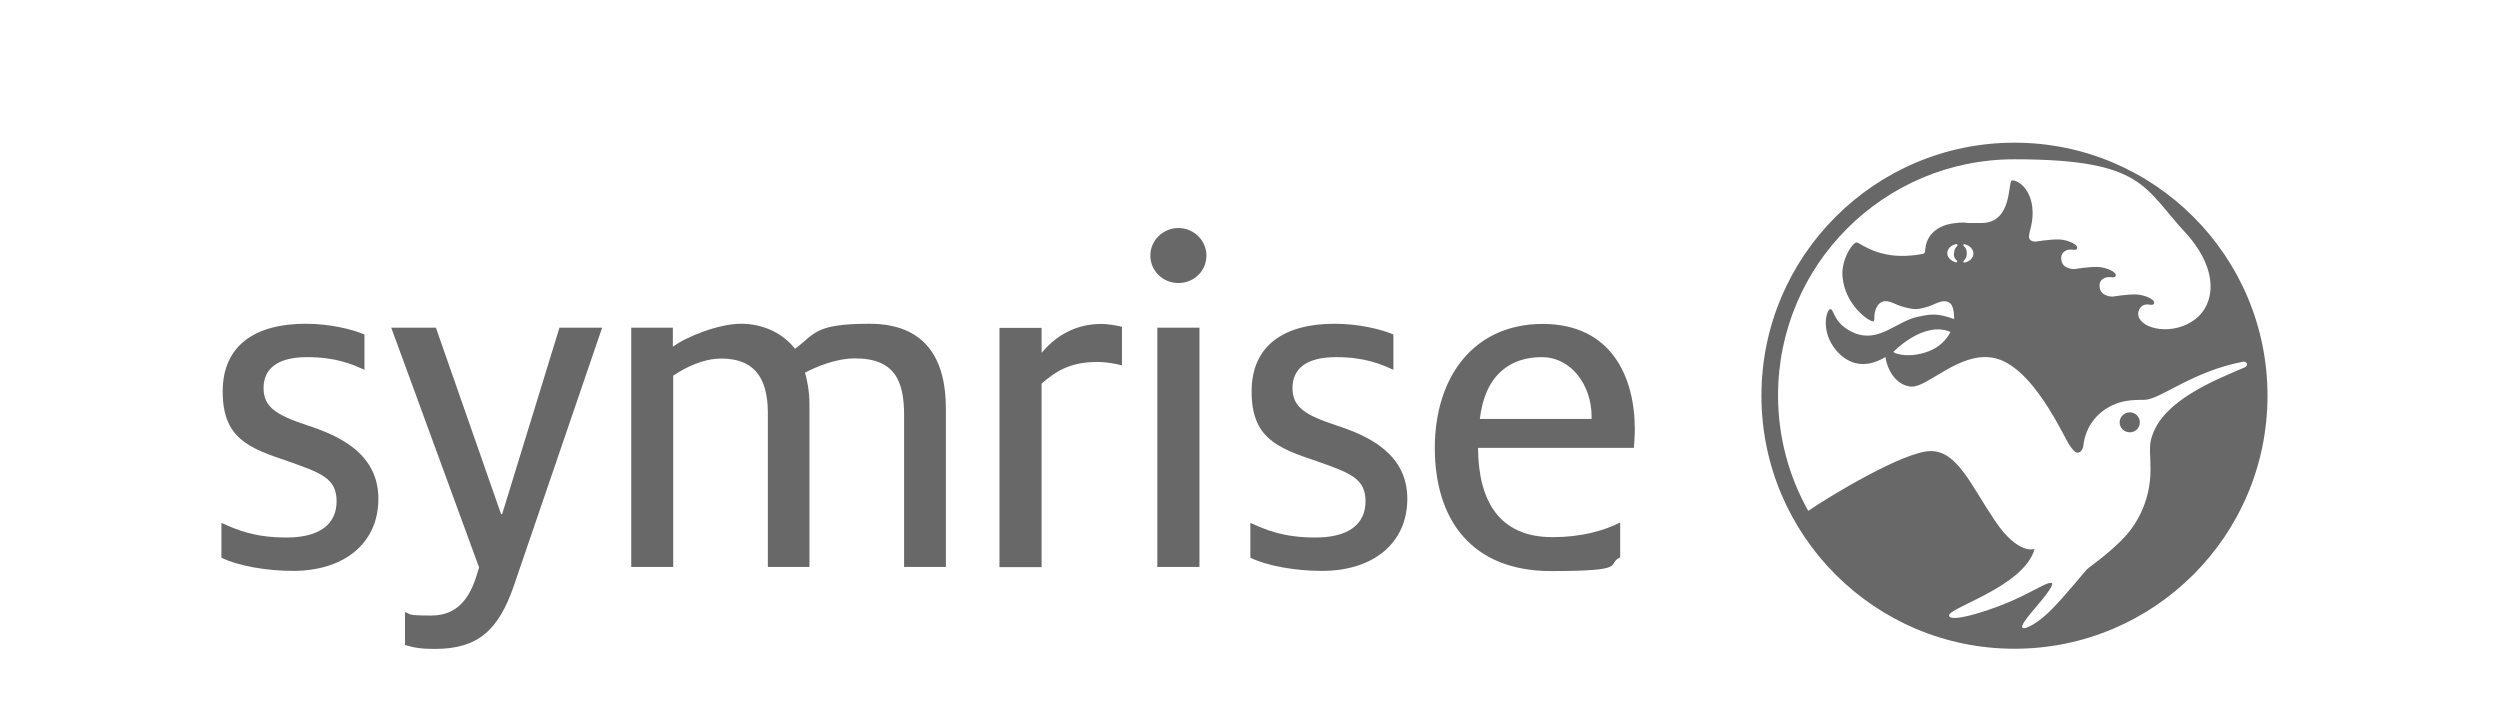
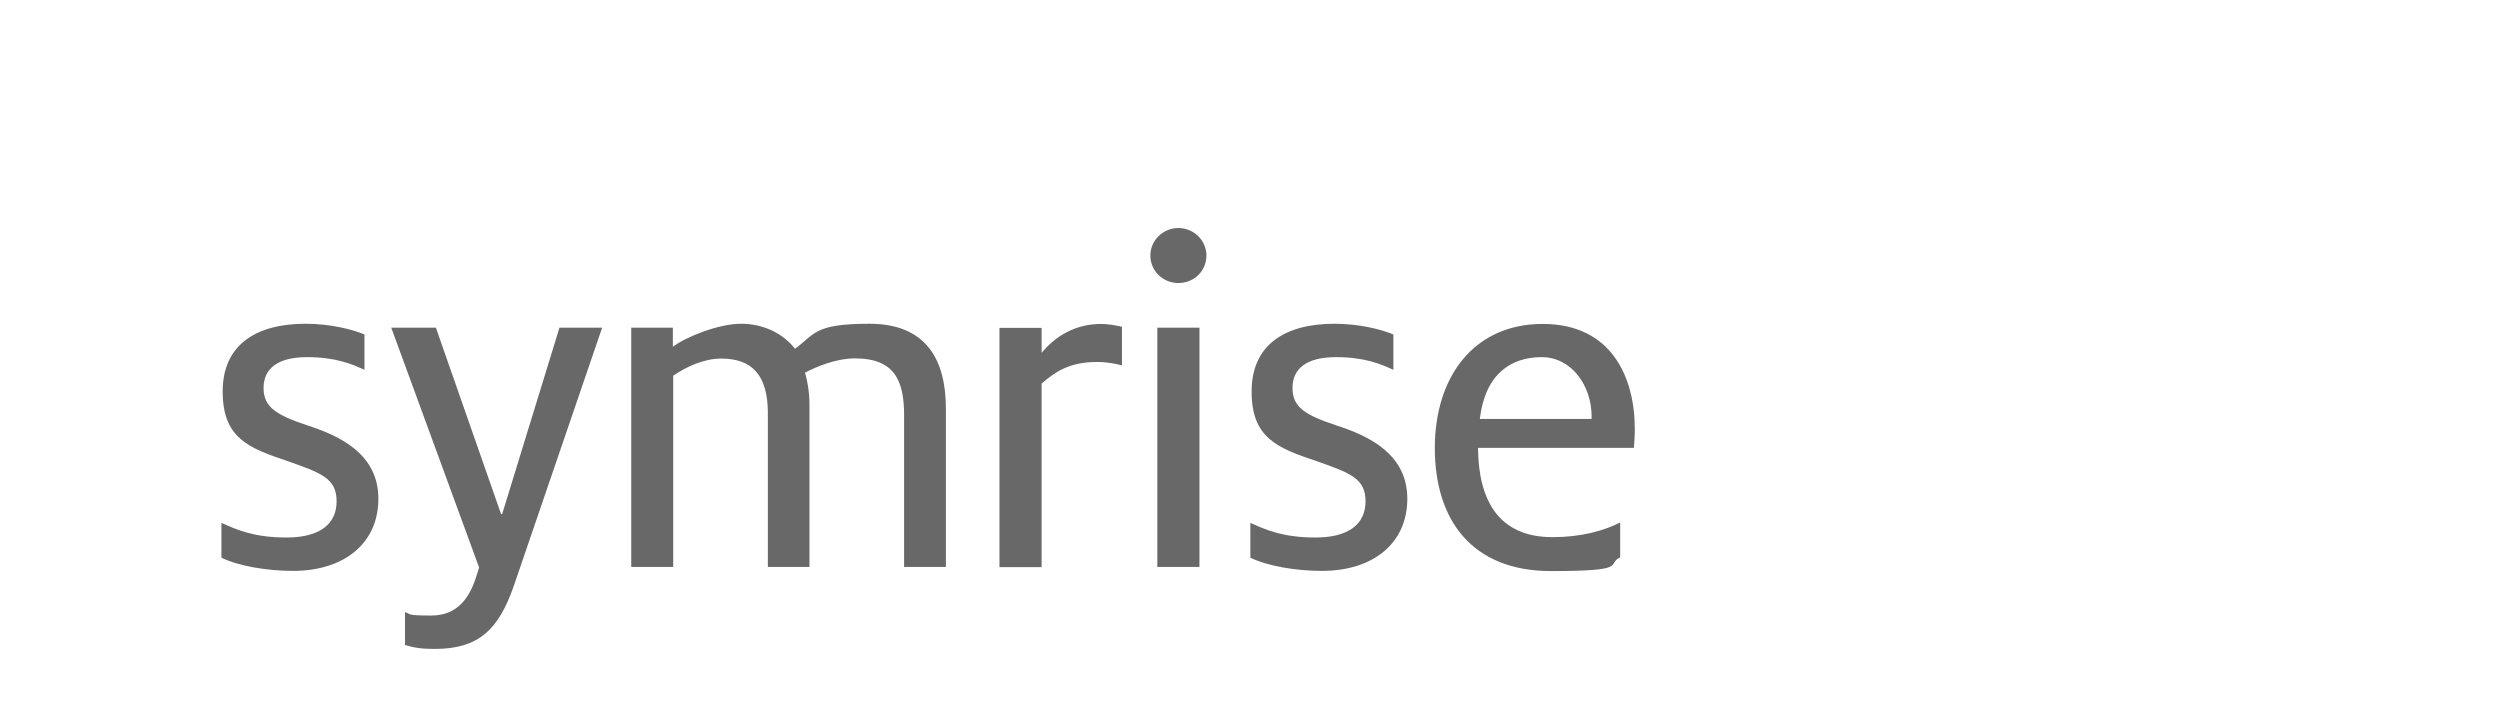
<svg xmlns="http://www.w3.org/2000/svg" id="symrise-logo" viewBox="0 0 1400 400">
  <defs>
    <style>      .st0 {        fill: #686868;      }    </style>
  </defs>
-   <path class="st0" d="M1269.8,221.6c0-78.3-63.5-141.7-141.7-141.7s-141.7,63.5-141.7,141.7,63.5,141.7,141.7,141.7c78.2,0,141.7-63.4,141.7-141.7h0ZM1257.1,205.7c-16.8,7.2-45.5,18.5-51.9,38.4-2,4.7-.9,11.5-.9,18.7,0,19.5-9.2,32.7-16,39.5-9.1,9.1-17.3,14.4-19.7,16.6-1.2,1.2-11.4,13.9-19.4,22.1-7.3,7.6-15,11.7-16.5,10.6-1.5-1.1,2.9-6.3,8-12.3,5.7-6.6,9.4-12,8.4-12.7-1.7-1.1-7.2,2.6-17.9,7.8-13.4,6.5-36.9,14.1-39.5,10.9-4.2-4.2,41.4-15.7,47.7-37.9,0,0-9.2,3.7-22.3-15.9-13.8-20.5-21.1-38.9-35.9-38.9s-56.7,25.3-68.6,33.5c-10.7-19.1-16.9-41.2-16.9-64.6,0-73.1,59.2-132.3,132.3-132.3s72.3,16,96.4,41.7c18.7,21,15.7,39.7,4.9,47.9-12.5,9.4-29.6,5.6-31.7-1.6-1.1-3.9,2.3-6.1,2.3-6.1,1.1-.6,2.6-.8,4.5-.4,2.4.2,2.3-1.6,1.2-2.6-2.3-2-6.8-3.2-9.8-3.2-4.9-.1-12.8,1.2-12.8,1.2-1.7,0-3.6-.5-5.1-1.5-1.1-.8-1.6-1.8-1.9-2.8-1.1-3.9,1.4-5.4,1.4-5.4,1.2-1,3-1.5,5.5-1.1,2.4.2,2.3-1.6,1.2-2.6-2.3-2-6.8-3.2-9.8-3.2-4.8-.1-12.8,1.2-12.8,1.2-1.7,0-3.6-.5-5.1-1.5-1.1-.8-1.6-1.8-1.9-2.8-1.1-3.9,1.6-5.6,1.6-5.6,1.2-.9,2.9-1.3,5.2-.9,2.4.2,2.3-1.6,1.2-2.6-2.3-2-6.8-3.2-9.8-3.2-4.8-.1-12.8,1.2-12.8,1.2-2.5-.1-3.5-1-3.7-2.6,0-3,2.8-8.6,1.9-16.5-1.3-12.1-9.8-16-11.6-15-2.1,1.1.4,23.7-16.9,23.7s-5.7-.2-8.3-.3c-4.8,0-7,.3-10.7,1.1-5.3,1.5-10.7,4.9-12.2,12,0,.7-.2,1.3-.3,2,0,1,0,2.1-1.1,2.4-.6.1-3,.7-7,1-17.9,1.7-27.9-6.6-30-7.3-2.1-.8-9.1,9.4-8.2,19.1,1.4,16.5,15.8,25.9,17.4,25,1-.6-.4-4,1.8-8,3.3-6,9.1-2,11.5-1.2,2.3,1,7.3,2.4,10.2,2.4s7.5-1.4,9.6-2.4c4.1-1.9,7.7-3.2,10.2-.4,2,2.2,1.8,8.4,1.8,8.4-9.5-3.5-13.1-2.8-20.3-1.3-11.9,2.5-21.6,14.6-35.3,9.2-12.1-5.1-11.5-13.3-13.6-13.5-2.2-.2-6.1,12.5,3.5,23.5,5.7,6.5,14.9,10.8,27.3,3.3,0,1.4.9,5.2,3,8.8,2.2,3.8,6.5,7.8,11.8,7.8,9.2,0,26.5-19.3,45.1-16.2,22.6,3.7,40.2,45.4,43.6,49.7.8.9,2.6,4.1,4.7,3.4,2.1-.7,2.5-3.4,2.5-3.4,1.3-12,8.6-19.7,17.1-23.4,6.2-2.9,13.5-2.6,17.1-2.7,8.8,0,26.8-16,55.6-21.4,1.4-.2,3.2,1.9.7,3.2h0ZM1101.4,141.7h0c0-2.1-.7-2.9-1.7-3.9-.4-.4-.4-1.2.7-1,2.8.8,4.7,2.8,4.7,5.2s-2,4.3-4.7,5c-1.1.2-1.1-.6-.7-1,1-1.1,1.6-1.8,1.7-3.9h0v-.4h0ZM1094.1,142h0c0,2.1.7,2.8,1.7,3.9.4.4.4,1.2-.6,1,0,0-.2-.1-.3-.1h0c-2.6-.9-4.5-2.8-4.4-5.1,0-2.2,1.8-4.1,4.4-4.9,1.4-.4,1.5.5,1.1,1-1,1.1-1.6,1.8-1.7,3.8h0v.2c-.1.1-.1.2-.1.2h0ZM1091.7,186.9c-1.6,2.9-5.1,7.3-11.6,9.8-9.9,3.8-18.2,1.9-19.8.4h0c0-.1,16.9-17.7,32-11.2,0,0-.2.4-.5,1h0ZM1198.3,236.5c0-3.1-2.5-5.6-5.6-5.6s-5.7,2.5-5.7,5.6,2.5,5.6,5.7,5.6,5.6-2.5,5.6-5.6h0Z" />
  <path class="st0" d="M915.5,240.4c0-29.4-13.2-59-51.6-59s-60.4,29.4-60.4,69.5,20.6,68.9,65.1,68.9,30.5-3.8,38.7-7.7v-19.5c-9.3,4.7-22,8.2-37.9,8.2-29.9,0-41.5-20.3-41.7-50h87.3c.2-3.3.5-6.9.5-10.4h0ZM891.3,234.6h-62.6c3-25.3,17.6-34.6,34.6-34.6s28,16.2,28,33.2v1.4h0ZM723.8,217.3c0-11,8-17.3,24.4-17.3s25.5,4.1,32.1,7.1v-19.8c-6.3-2.7-18.9-6-33-6-27.7,0-46.4,11.8-46.4,37.9s14.3,31.6,36.3,39c18.7,6.6,27.5,9.6,27.5,22.5s-9.6,20.3-28,20.3-28-4.4-36.5-8.2v19.5c9.6,4.7,25.5,7.4,40.1,7.4,28.6,0,47.8-15.4,47.8-40.4s-21.4-35.2-40.1-41.2c-17.1-5.7-24.2-10.1-24.2-20.8h0ZM675.6,143.1c0-8.5-7.1-15.4-15.7-15.4s-15.7,6.9-15.7,15.4,6.9,15.4,15.7,15.4,15.7-6.8,15.7-15.4h0ZM614.3,202.7c6,0,10.7,1.1,14,1.9v-21.6c-3.3-.8-8-1.6-11.5-1.6-14.8,0-25.8,6.9-33.5,16.2v-14h-23.6v134h23.6v-102.8c7.3-6.3,15.3-12.1,31-12.1h0ZM506.4,317.5h23.3v-88.7c0-27.7-11.3-47.5-42.8-47.5s-30.5,6-41.7,14c-6.6-8.5-17.6-14-30.2-14s-31,7.4-38.2,12.9v-10.7h-23.3v134h23.5v-107.1c6.9-4.7,16.8-9.6,26.9-9.6,16.8,0,26.1,8.8,26.1,30.5v86.2h23.3v-90.9c0-7.7-1.4-14.3-2.5-17.9,6.3-3.3,17.3-8,28-8,22.5,0,27.5,12.9,27.5,31.9v84.9h0ZM287.7,328.2l49.5-144.7h-23.9l-32.1,104.4h-.6l-36.5-104.4h-25l49.2,134.3-1.2,3.8c-3.8,12.9-10.7,23.1-25.5,23.1s-11-.8-14.8-1.9v18.4c5.2,1.6,9.3,2.2,16.8,2.2,24.4,0,35.6-10.8,44.1-35.2h0ZM147.6,217.3c0-11,8-17.3,24.4-17.3s25.5,4.1,32.1,7.1v-19.8c-6.3-2.7-18.9-6-33-6-27.7,0-46.4,11.8-46.4,37.9s14.3,31.6,36.3,39c18.7,6.6,27.5,9.6,27.5,22.5s-9.6,20.3-28,20.3-28-4.4-36.5-8.2v19.5c9.6,4.7,25.5,7.4,40.1,7.4,28.6,0,47.8-15.4,47.8-40.4s-21.4-35.2-40.1-41.2c-17-5.7-24.2-10.1-24.2-20.8h0ZM671.7,183.5h-23.6v134h23.6v-134h0Z" />
</svg>